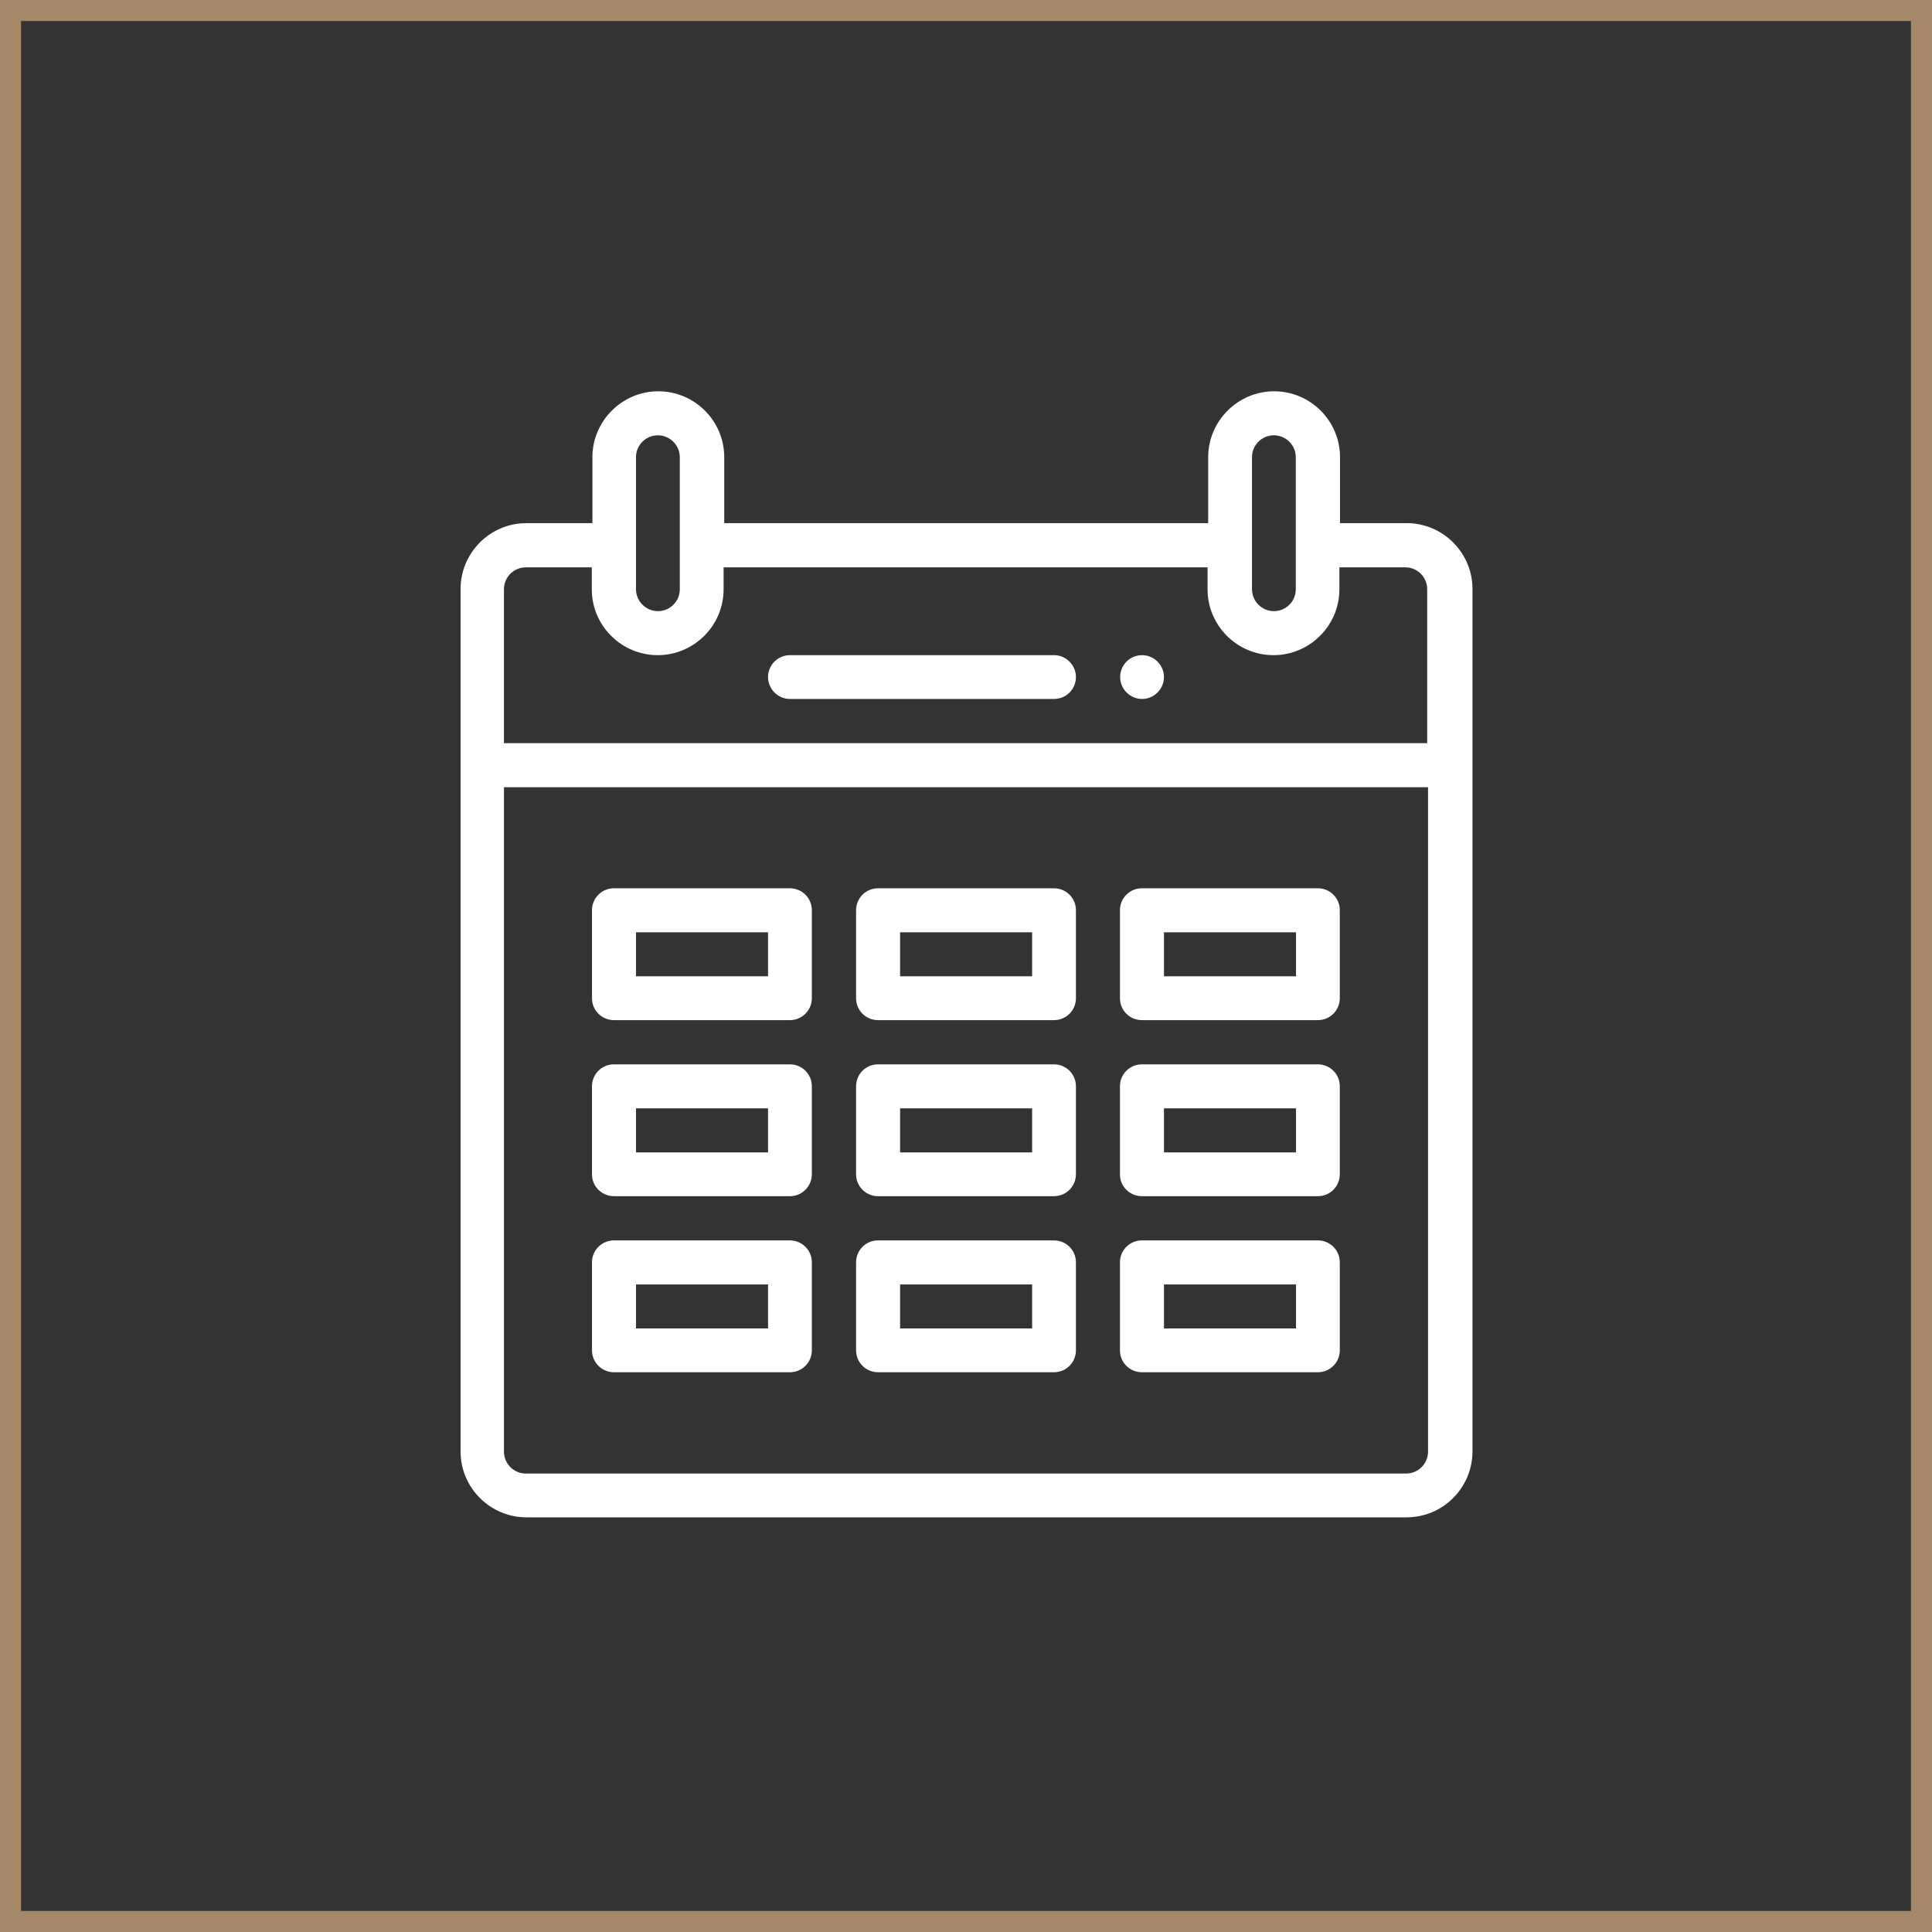
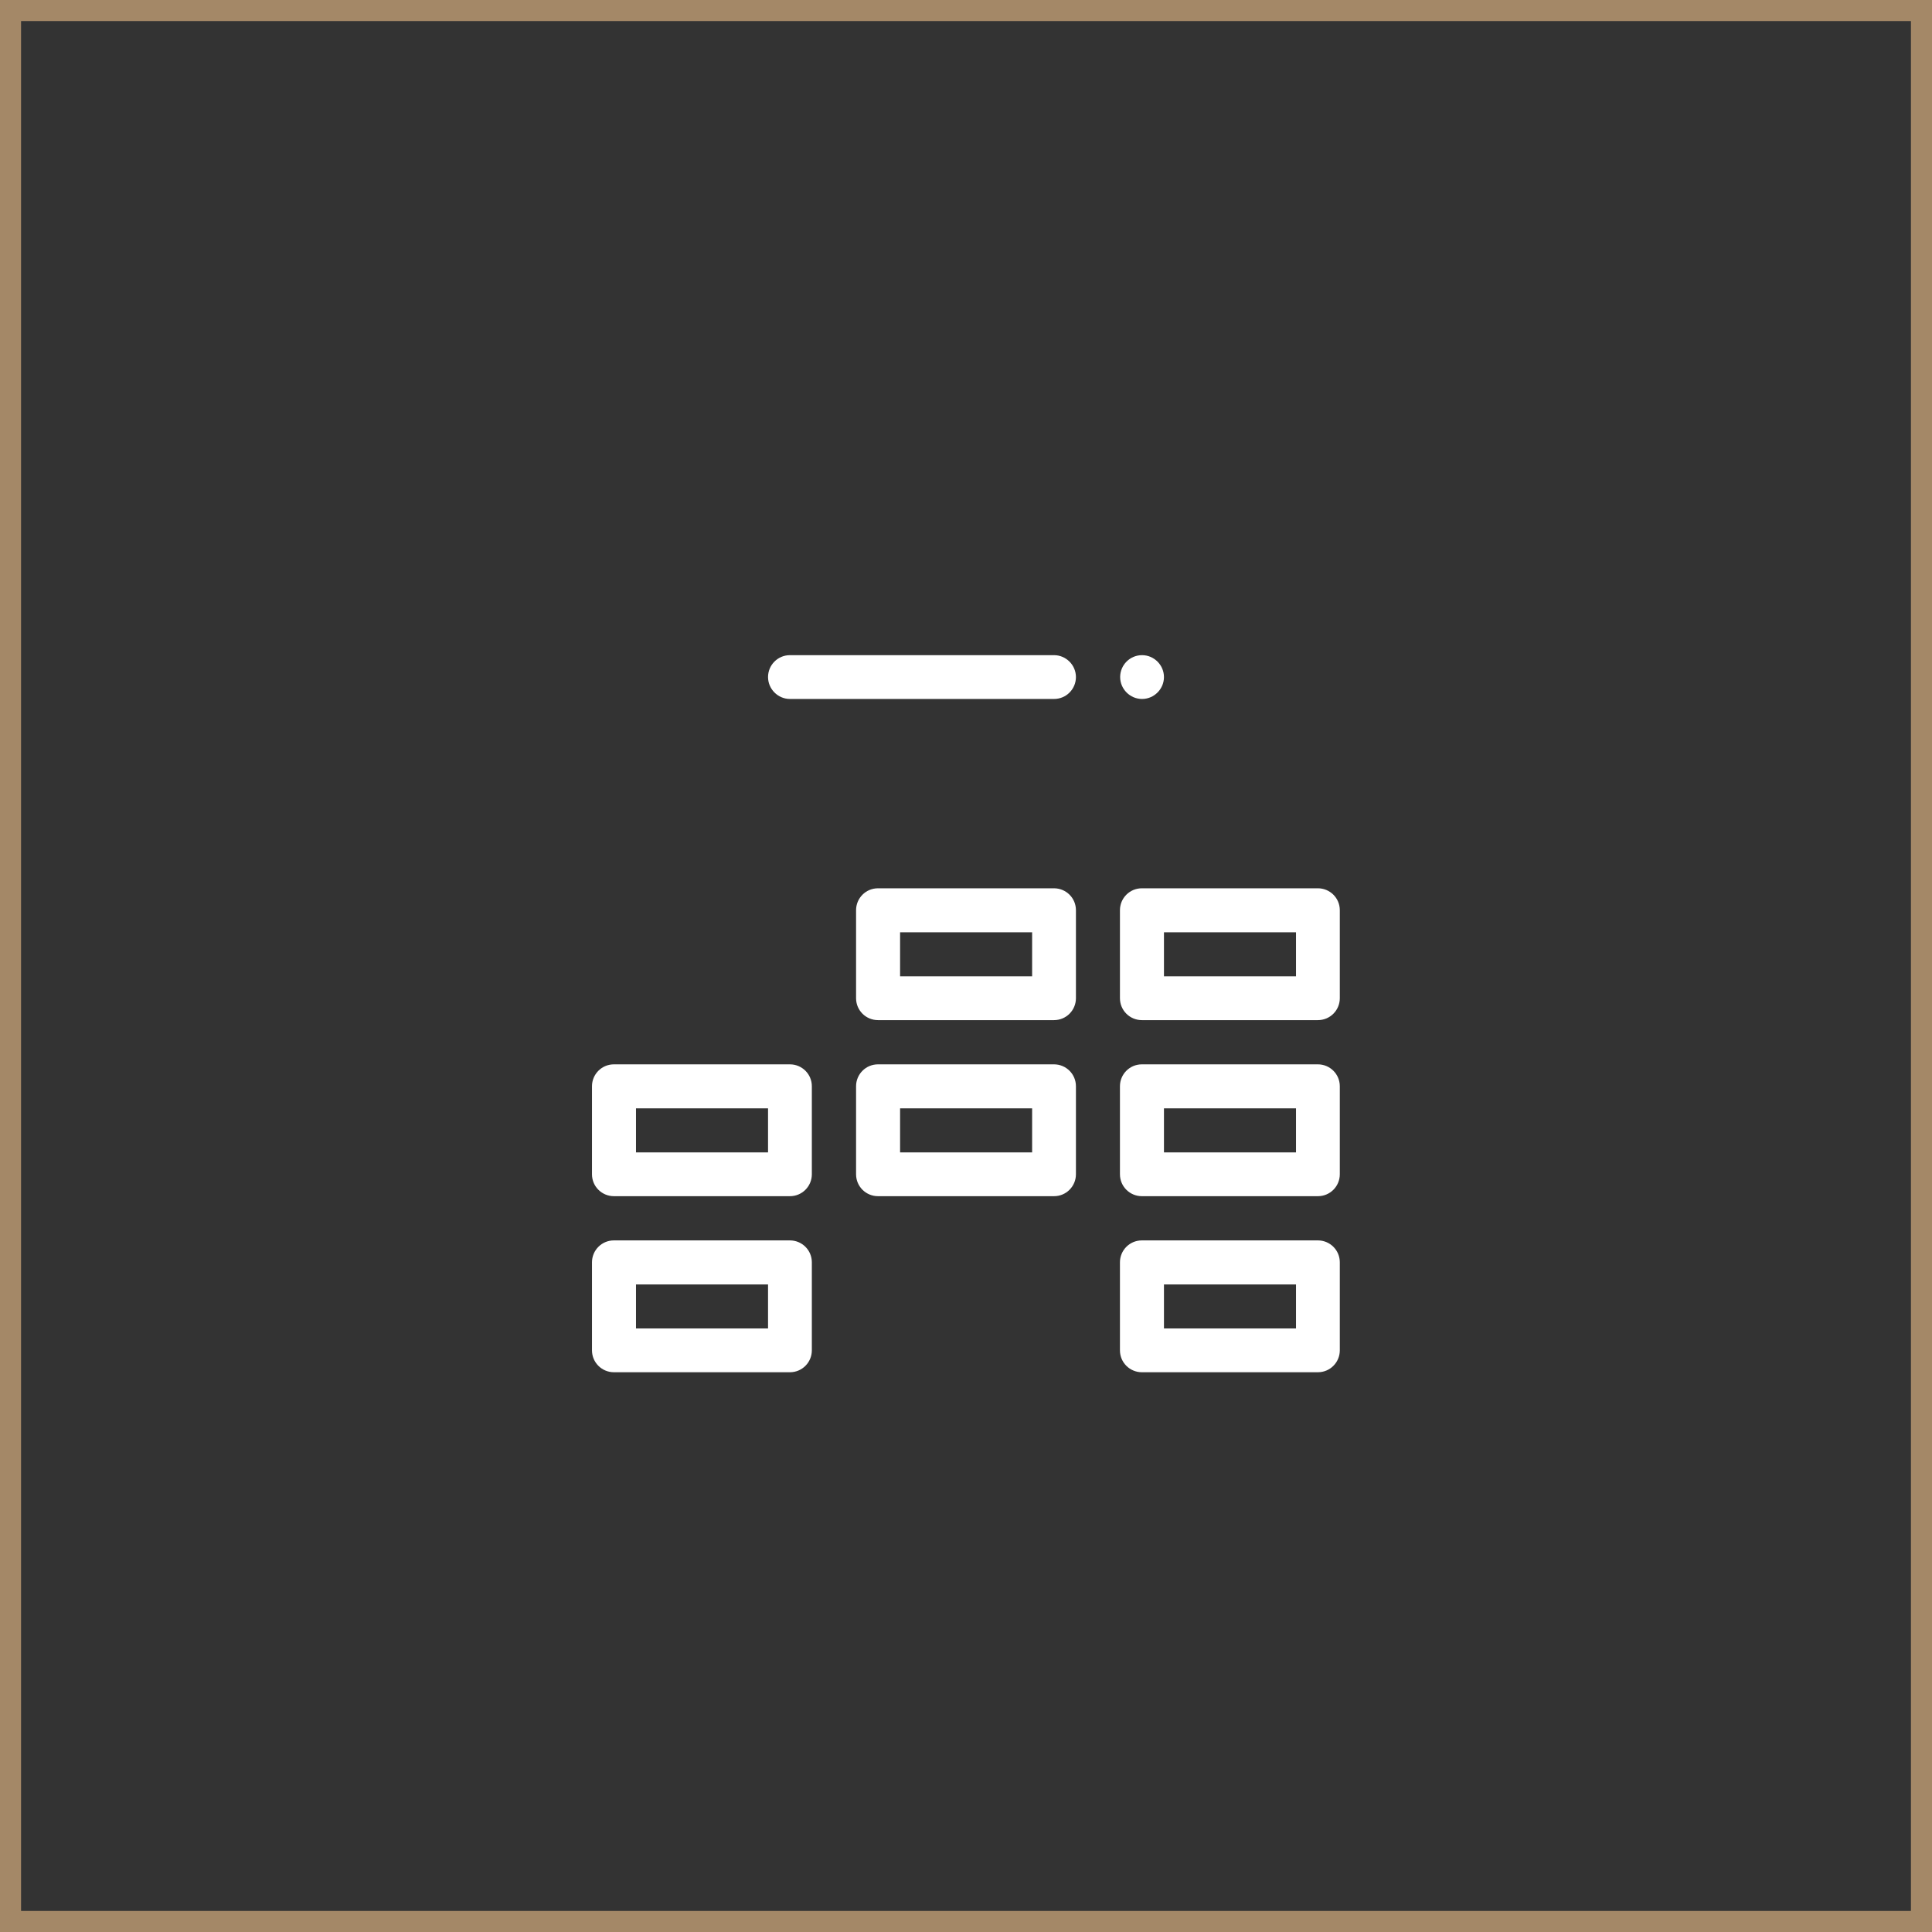
<svg xmlns="http://www.w3.org/2000/svg" id="Calque_2" viewBox="0 0 91.74 91.74">
  <rect x="0" y="0" width="91.74" height="91.74" fill="#333333" stroke="none" />
  <defs>
    <style>.cls-1{fill:#fff;}.cls-2{fill:#a48867;}</style>
  </defs>
  <g id="Calque_1-2">
    <path class="cls-2" d="m91.74,91.74H0V0h91.74v91.74Zm-90.74-1h89.74V1H1v89.74Z" />
    <g>
      <path class="cls-1" d="m54.23,31.11c-.58,0-1.04.47-1.04,1.04s.47,1.04,1.04,1.04,1.04-.47,1.04-1.04-.47-1.04-1.04-1.04Z" />
      <path class="cls-1" d="m50.05,31.11h-12.54c-.58,0-1.04.47-1.04,1.04s.47,1.04,1.04,1.04h12.54c.58,0,1.04-.47,1.04-1.04s-.47-1.04-1.04-1.04Z" />
-       <path class="cls-1" d="m66.76,24.84h-3.13v-3.13c0-1.73-1.41-3.13-3.13-3.13s-3.13,1.41-3.13,3.13v3.13h-22.98v-3.13c0-1.73-1.41-3.13-3.13-3.13s-3.13,1.41-3.13,3.13v3.13h-3.13c-1.73,0-3.13,1.41-3.13,3.13v40.95c0,1.73,1.41,3.13,3.13,3.13h41.79c1.73,0,3.13-1.41,3.13-3.13V27.97c0-1.73-1.41-3.13-3.13-3.13h0Zm-7.31-3.13c0-.58.47-1.04,1.04-1.04s1.04.47,1.04,1.04v6.27c0,.58-.47,1.04-1.04,1.04s-1.04-.47-1.04-1.04v-6.27Zm-29.25,0c0-.58.47-1.04,1.04-1.04s1.04.47,1.04,1.04v6.27c0,.58-.47,1.04-1.04,1.04s-1.04-.47-1.04-1.04v-6.27Zm37.61,47.22c0,.58-.47,1.04-1.04,1.04H24.97c-.58,0-1.04-.47-1.04-1.04v-31.55h43.88v31.55Zm0-33.64H23.93v-7.31c0-.58.47-1.04,1.04-1.04h3.13v1.04c0,1.73,1.41,3.13,3.13,3.13s3.13-1.4,3.13-3.13v-1.04h22.98v1.04c0,1.73,1.41,3.13,3.13,3.13s3.13-1.4,3.13-3.13v-1.04h3.13c.58,0,1.04.47,1.04,1.04v7.31Z" />
-       <path class="cls-1" d="m37.51,42.18h-8.36c-.58,0-1.04.47-1.04,1.04v4.18c0,.58.47,1.04,1.04,1.04h8.36c.58,0,1.04-.47,1.04-1.04v-4.18c0-.58-.47-1.04-1.04-1.04h0Zm-1.04,4.18h-6.27v-2.09h6.27v2.09Z" />
      <path class="cls-1" d="m50.05,42.18h-8.36c-.58,0-1.04.47-1.04,1.04v4.18c0,.58.47,1.04,1.04,1.04h8.36c.58,0,1.04-.47,1.04-1.04v-4.18c0-.58-.47-1.04-1.04-1.04h0Zm-1.04,4.18h-6.27v-2.09h6.27v2.09Z" />
      <path class="cls-1" d="m62.58,42.18h-8.36c-.58,0-1.04.47-1.04,1.04v4.18c0,.58.47,1.04,1.04,1.04h8.36c.58,0,1.04-.47,1.04-1.04v-4.18c0-.58-.47-1.04-1.04-1.04h0Zm-1.04,4.18h-6.27v-2.09h6.27v2.09Z" />
      <path class="cls-1" d="m37.51,50.54h-8.36c-.58,0-1.04.47-1.04,1.04v4.18c0,.58.47,1.04,1.04,1.04h8.36c.58,0,1.04-.47,1.04-1.04v-4.18c0-.58-.47-1.04-1.04-1.04Zm-1.04,4.18h-6.27v-2.09h6.27v2.09Z" />
      <path class="cls-1" d="m50.05,50.54h-8.36c-.58,0-1.04.47-1.04,1.04v4.18c0,.58.47,1.04,1.04,1.04h8.36c.58,0,1.04-.47,1.04-1.04v-4.18c0-.58-.47-1.04-1.04-1.04Zm-1.04,4.18h-6.27v-2.09h6.27v2.09Z" />
      <path class="cls-1" d="m62.58,50.54h-8.36c-.58,0-1.04.47-1.04,1.04v4.18c0,.58.47,1.04,1.04,1.04h8.36c.58,0,1.04-.47,1.04-1.04v-4.18c0-.58-.47-1.04-1.04-1.04Zm-1.04,4.18h-6.27v-2.09h6.27v2.09Z" />
      <path class="cls-1" d="m37.51,58.9h-8.36c-.58,0-1.04.47-1.04,1.04v4.18c0,.58.47,1.04,1.04,1.04h8.36c.58,0,1.04-.47,1.04-1.04v-4.18c0-.58-.47-1.04-1.04-1.04Zm-1.04,4.18h-6.27v-2.09h6.27v2.09Z" />
-       <path class="cls-1" d="m50.05,58.9h-8.36c-.58,0-1.04.47-1.04,1.04v4.18c0,.58.47,1.04,1.04,1.04h8.36c.58,0,1.04-.47,1.04-1.04v-4.18c0-.58-.47-1.04-1.04-1.04Zm-1.04,4.18h-6.27v-2.09h6.27v2.09Z" />
      <path class="cls-1" d="m62.58,58.9h-8.36c-.58,0-1.04.47-1.04,1.04v4.18c0,.58.47,1.04,1.04,1.04h8.36c.58,0,1.04-.47,1.04-1.04v-4.18c0-.58-.47-1.04-1.04-1.04Zm-1.04,4.18h-6.27v-2.09h6.27v2.09Z" />
    </g>
  </g>
</svg>